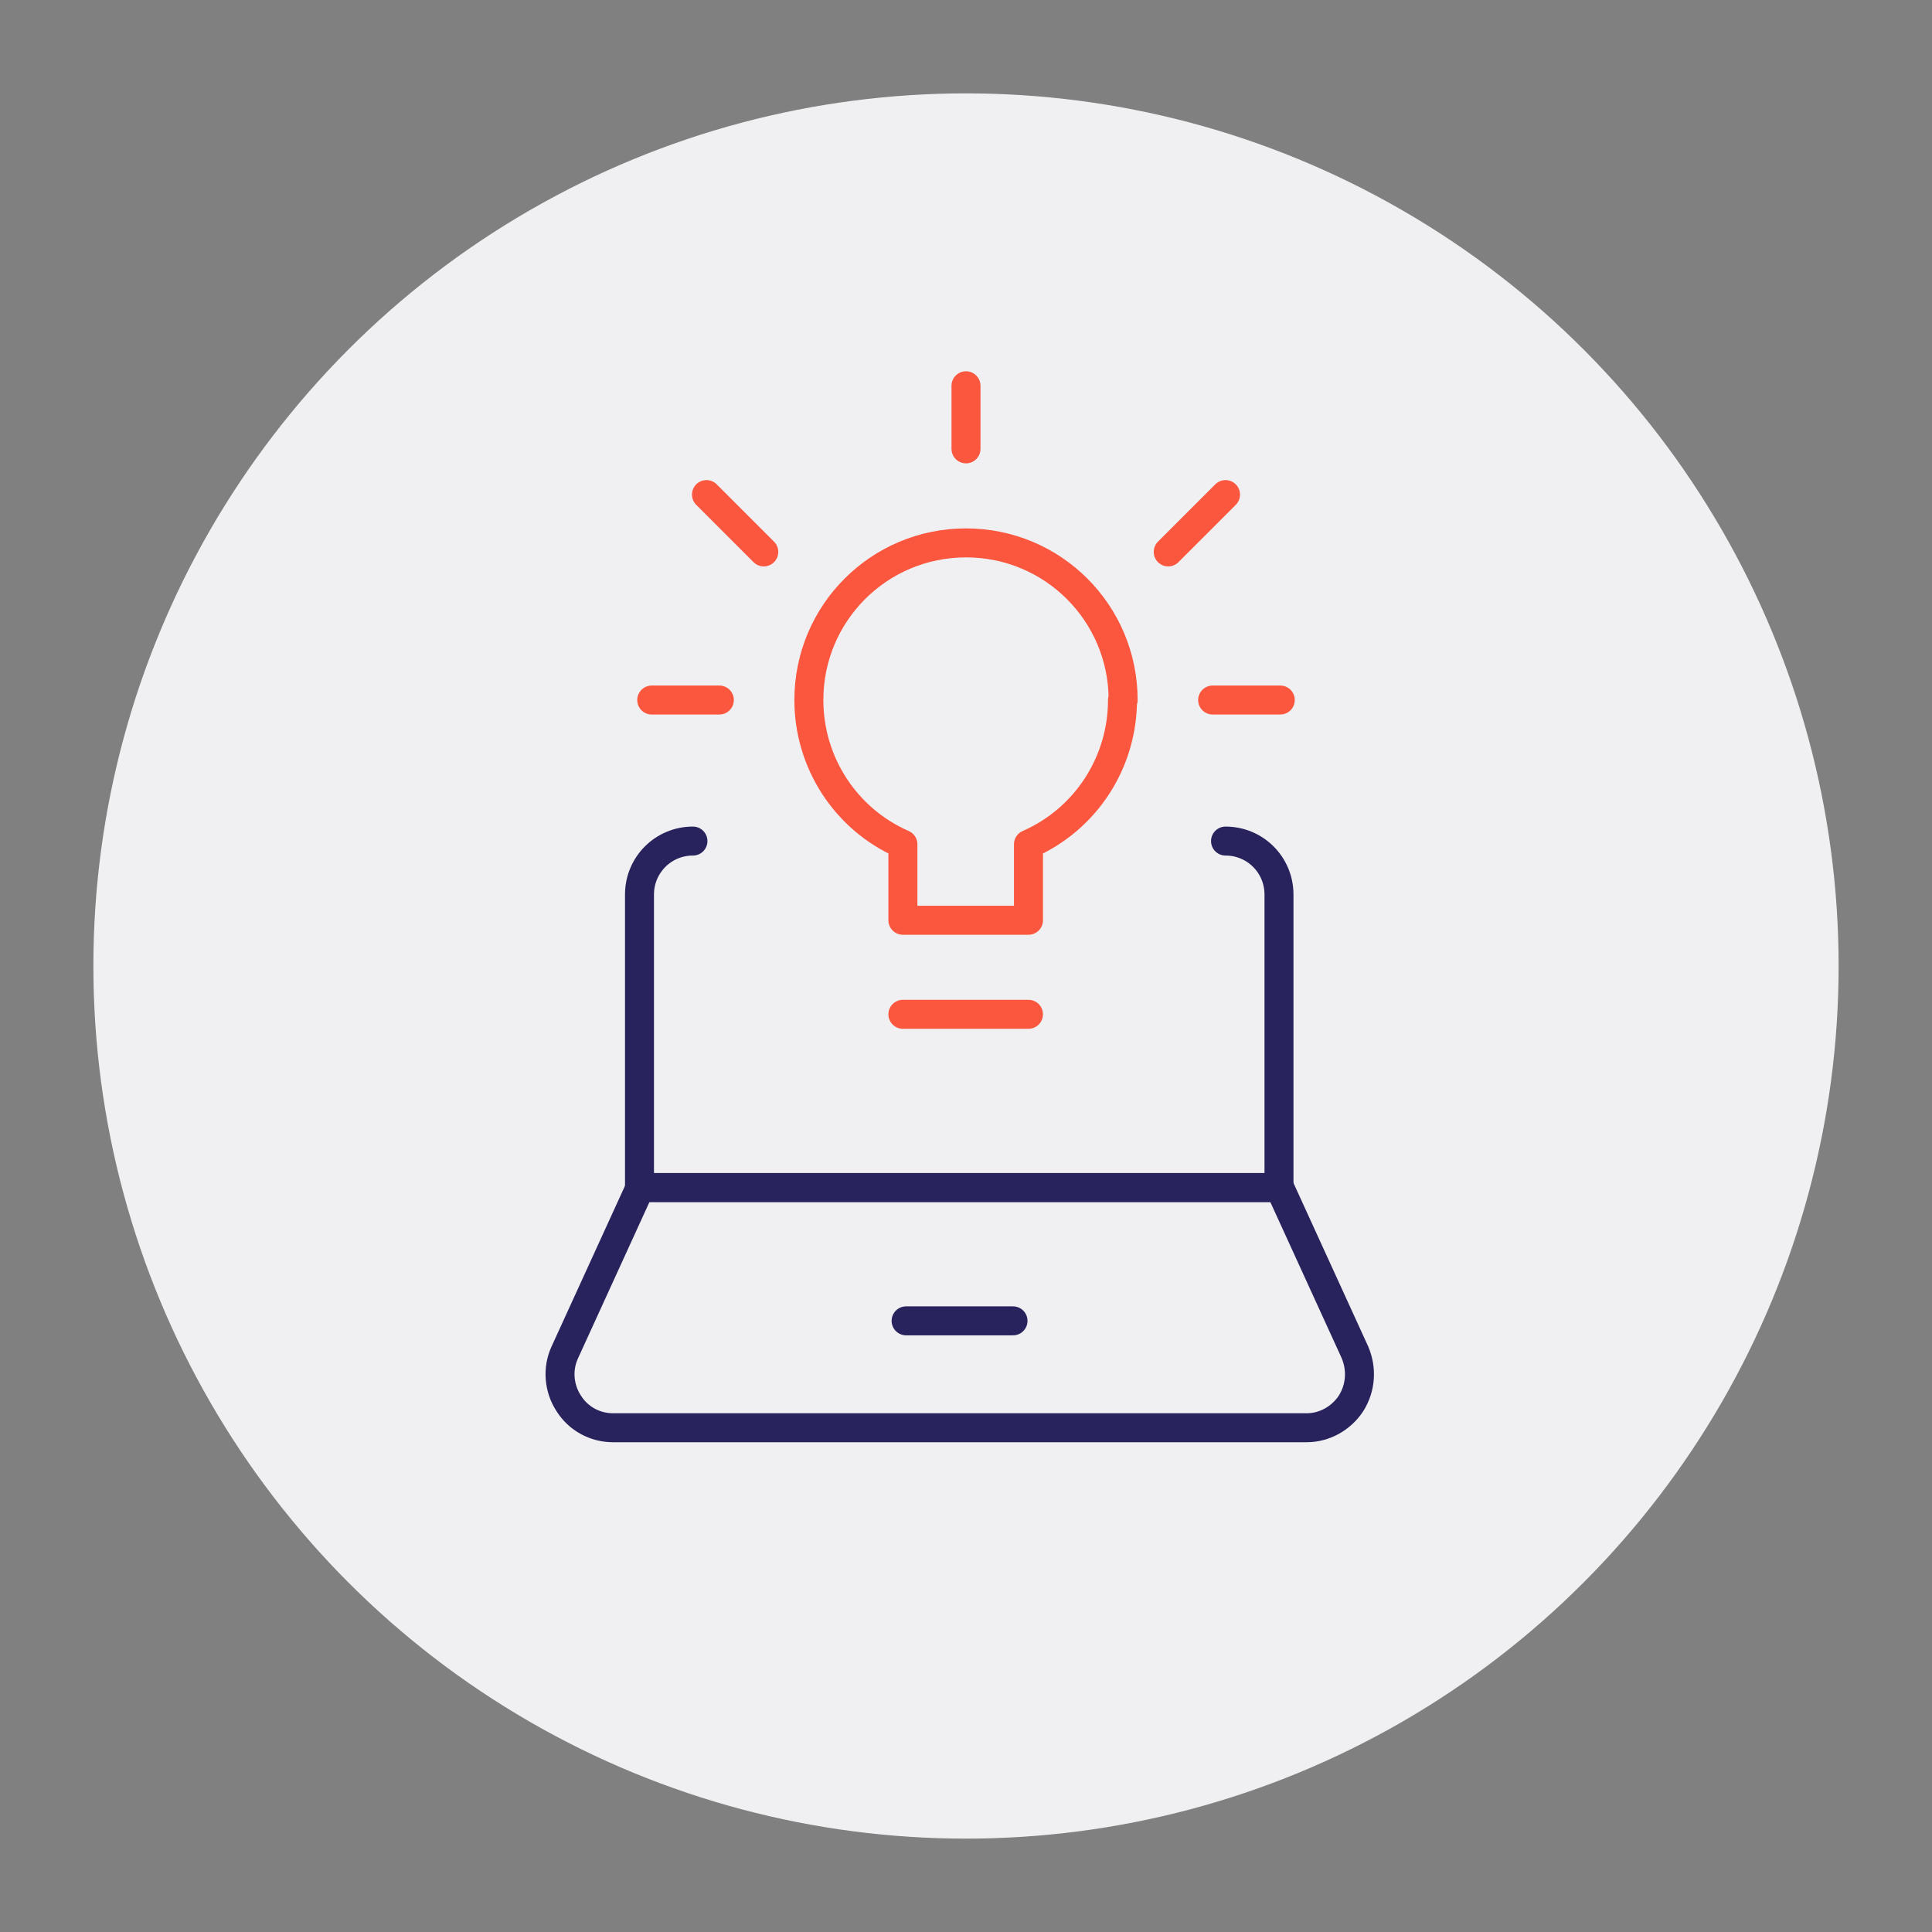
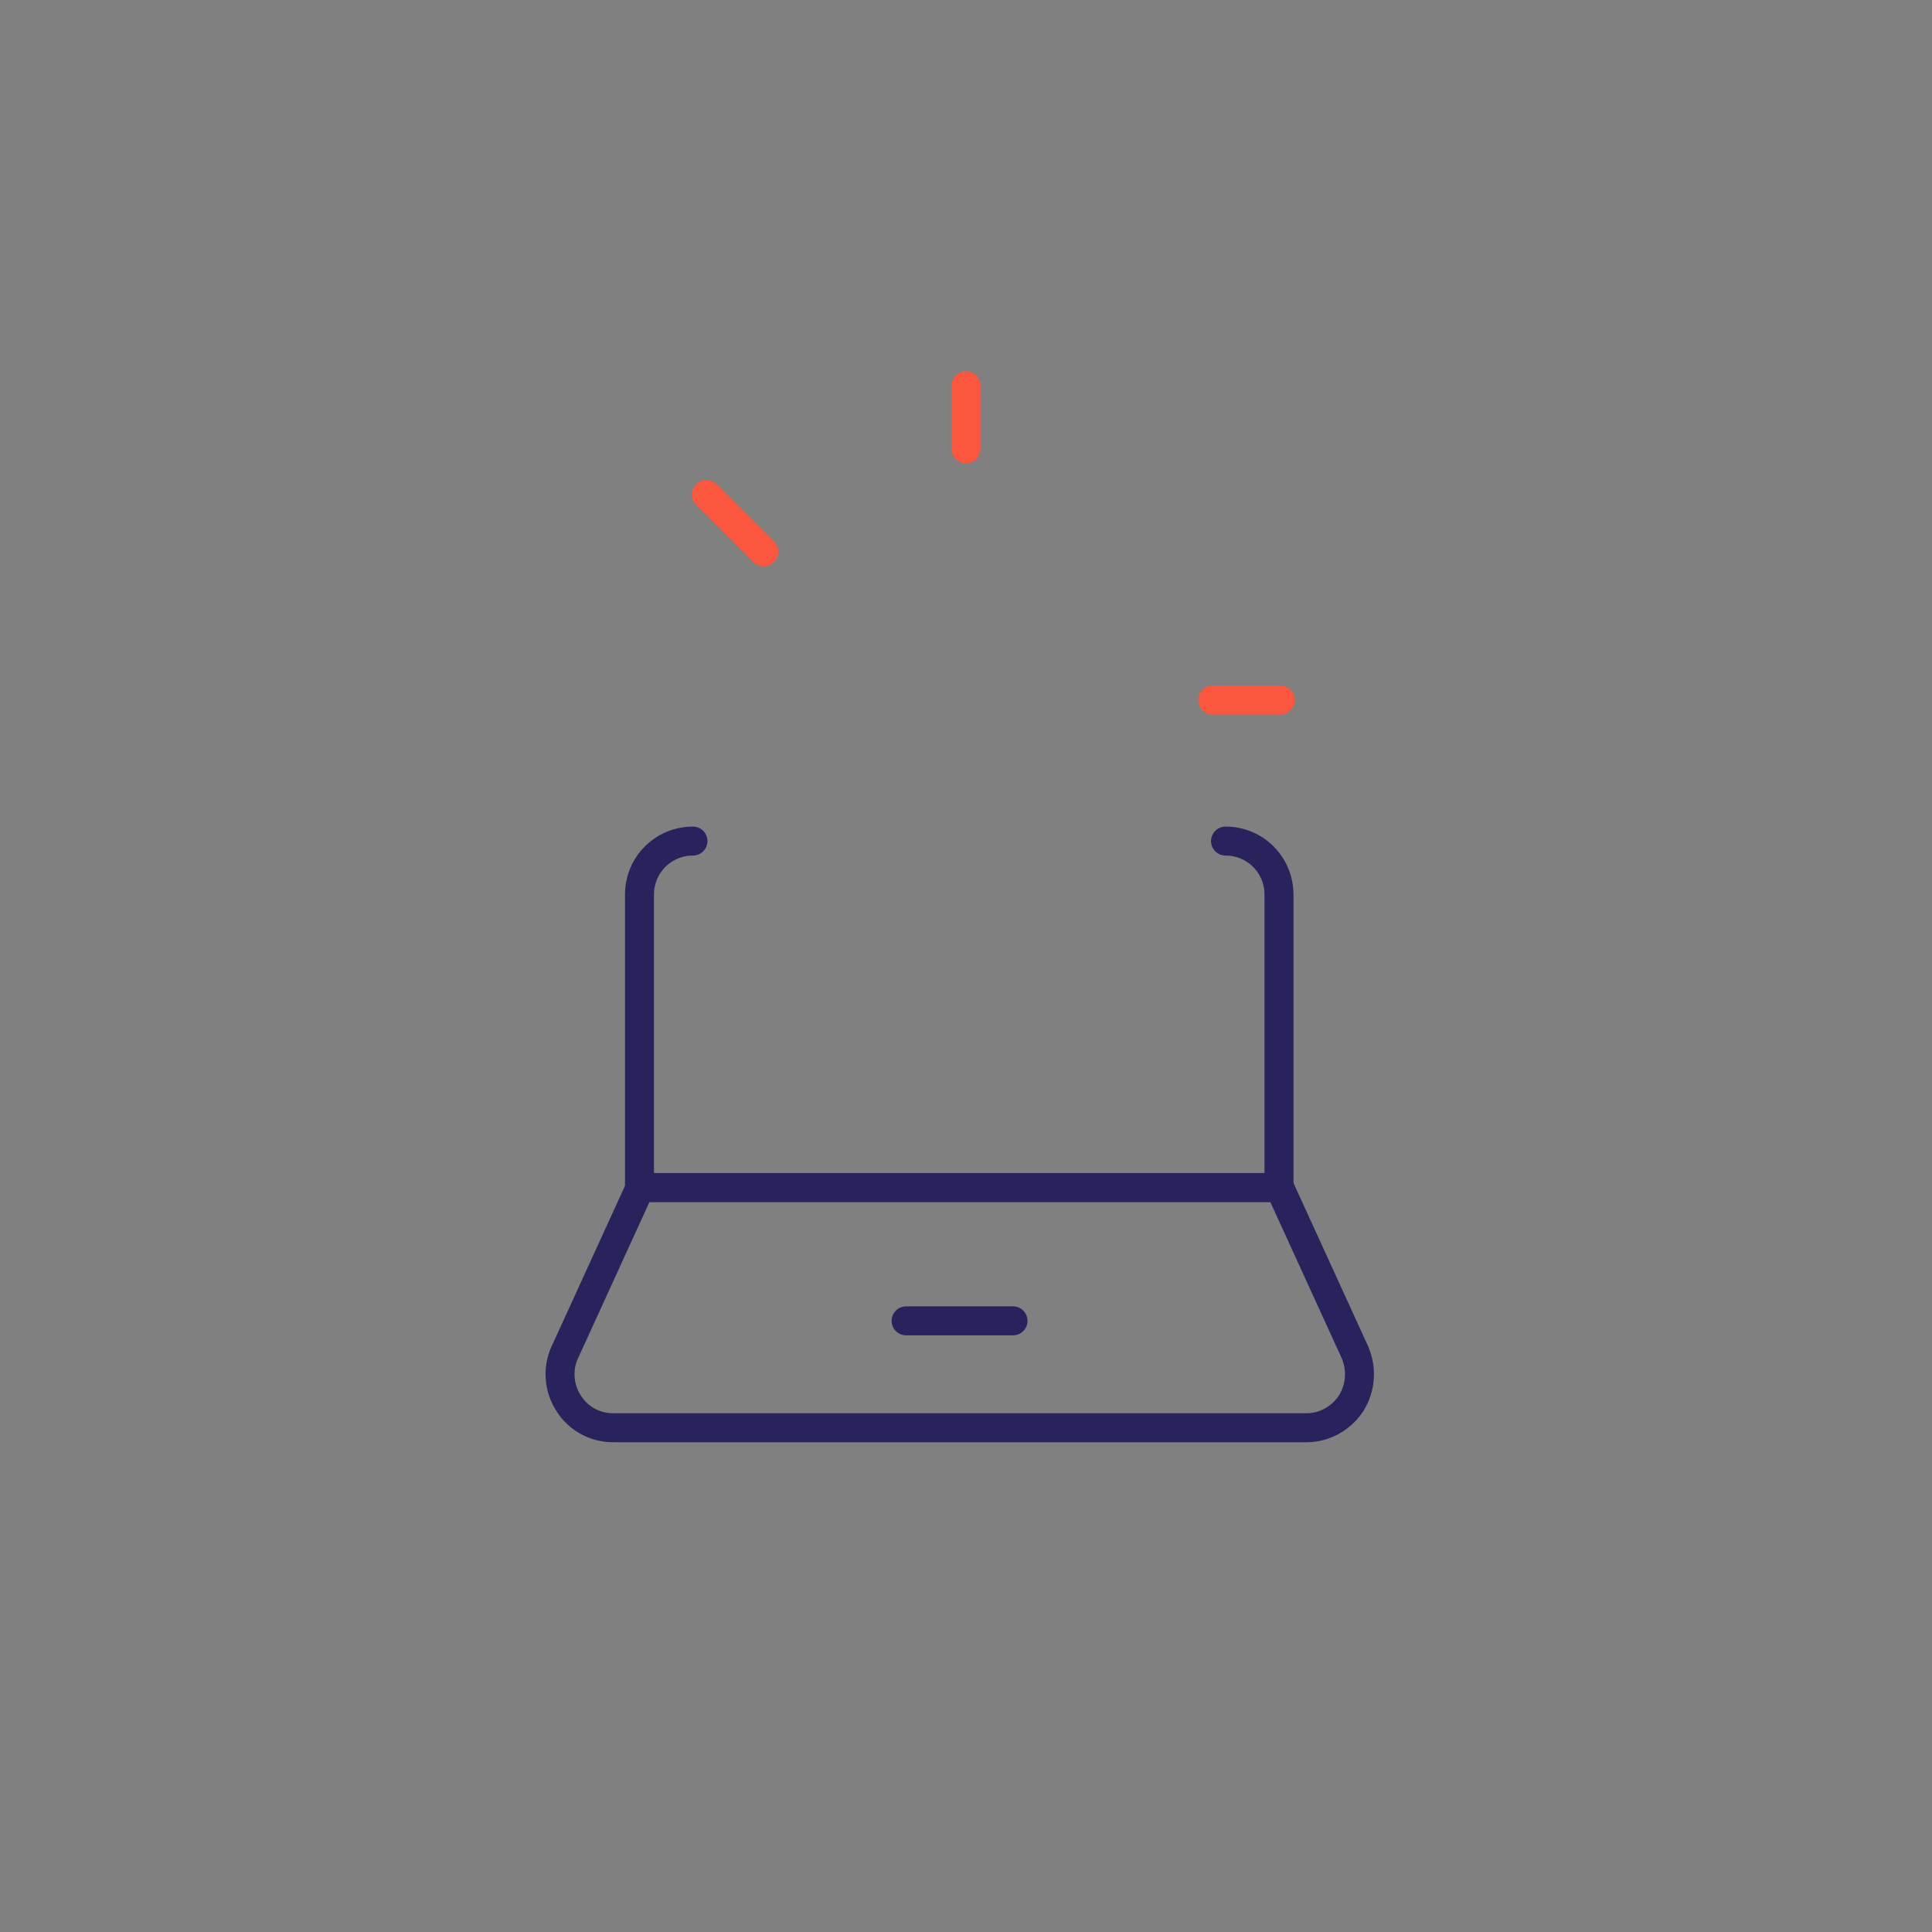
<svg xmlns="http://www.w3.org/2000/svg" version="1.1" viewBox="0 0 300 300">
  <rect x="0" y="0" width="300" height="300" fill="#808080" stroke="none" />
  <defs>
    <style>
      .cls-1 {
        stroke: #fb563e;
      }

      .cls-1, .cls-2 {
        fill: none;
        stroke-linecap: round;
        stroke-linejoin: round;
        stroke-width: 4.5px;
      }

      .cls-3 {
        fill: #f0f0f2;
      }

      .cls-2 {
        stroke: #28235c;
      }
    </style>
  </defs>
  <g>
    <g id="Ebene_1">
-       <circle class="cls-3" cx="150" cy="150" r="135.5" />
      <g id="Computers-Devices-Electronics__x2F__Laptop-Computers__x2F__laptop-lock">
        <g id="Group_105">
          <g id="laptop-lock">
            <path id="Shape_531" class="cls-2" d="M107.6,130.6c-4.6,0-8.3,3.7-8.3,8.3v45.5h99.3v-45.5c0-4.6-3.7-8.3-8.3-8.3" />
            <path id="Shape_532" class="cls-2" d="M210.4,210c1.1,2.6.9,5.5-.6,7.9-1.5,2.3-4.1,3.8-6.9,3.8h-107.7c-2.8,0-5.4-1.4-6.9-3.8-1.5-2.3-1.8-5.3-.6-7.9l11.7-25.6h99.3l11.7,25.6Z" />
            <path id="Shape_533" class="cls-2" d="M140.7,205.1h16.6" />
          </g>
        </g>
      </g>
      <path class="cls-1" d="M150,59.9v9.8" />
-       <path class="cls-1" d="M101.2,108.7h10.5" />
      <path class="cls-1" d="M198.8,108.7h-10.5" />
      <path class="cls-1" d="M109.7,76.8l8.9,8.9" />
-       <path class="cls-1" d="M190.3,76.8l-8.9,8.9" />
-       <path class="cls-1" d="M174.4,108.7c0-13.5-10.9-24.4-24.4-24.4-13.5,0-24.4,10.9-24.4,24.4,0,9.7,5.7,18.5,14.6,22.4v11.8h19.5v-11.8c8.9-3.9,14.6-12.7,14.6-22.4Z" />
-       <path class="cls-1" d="M140.2,157.5h19.5" />
    </g>
  </g>
</svg>